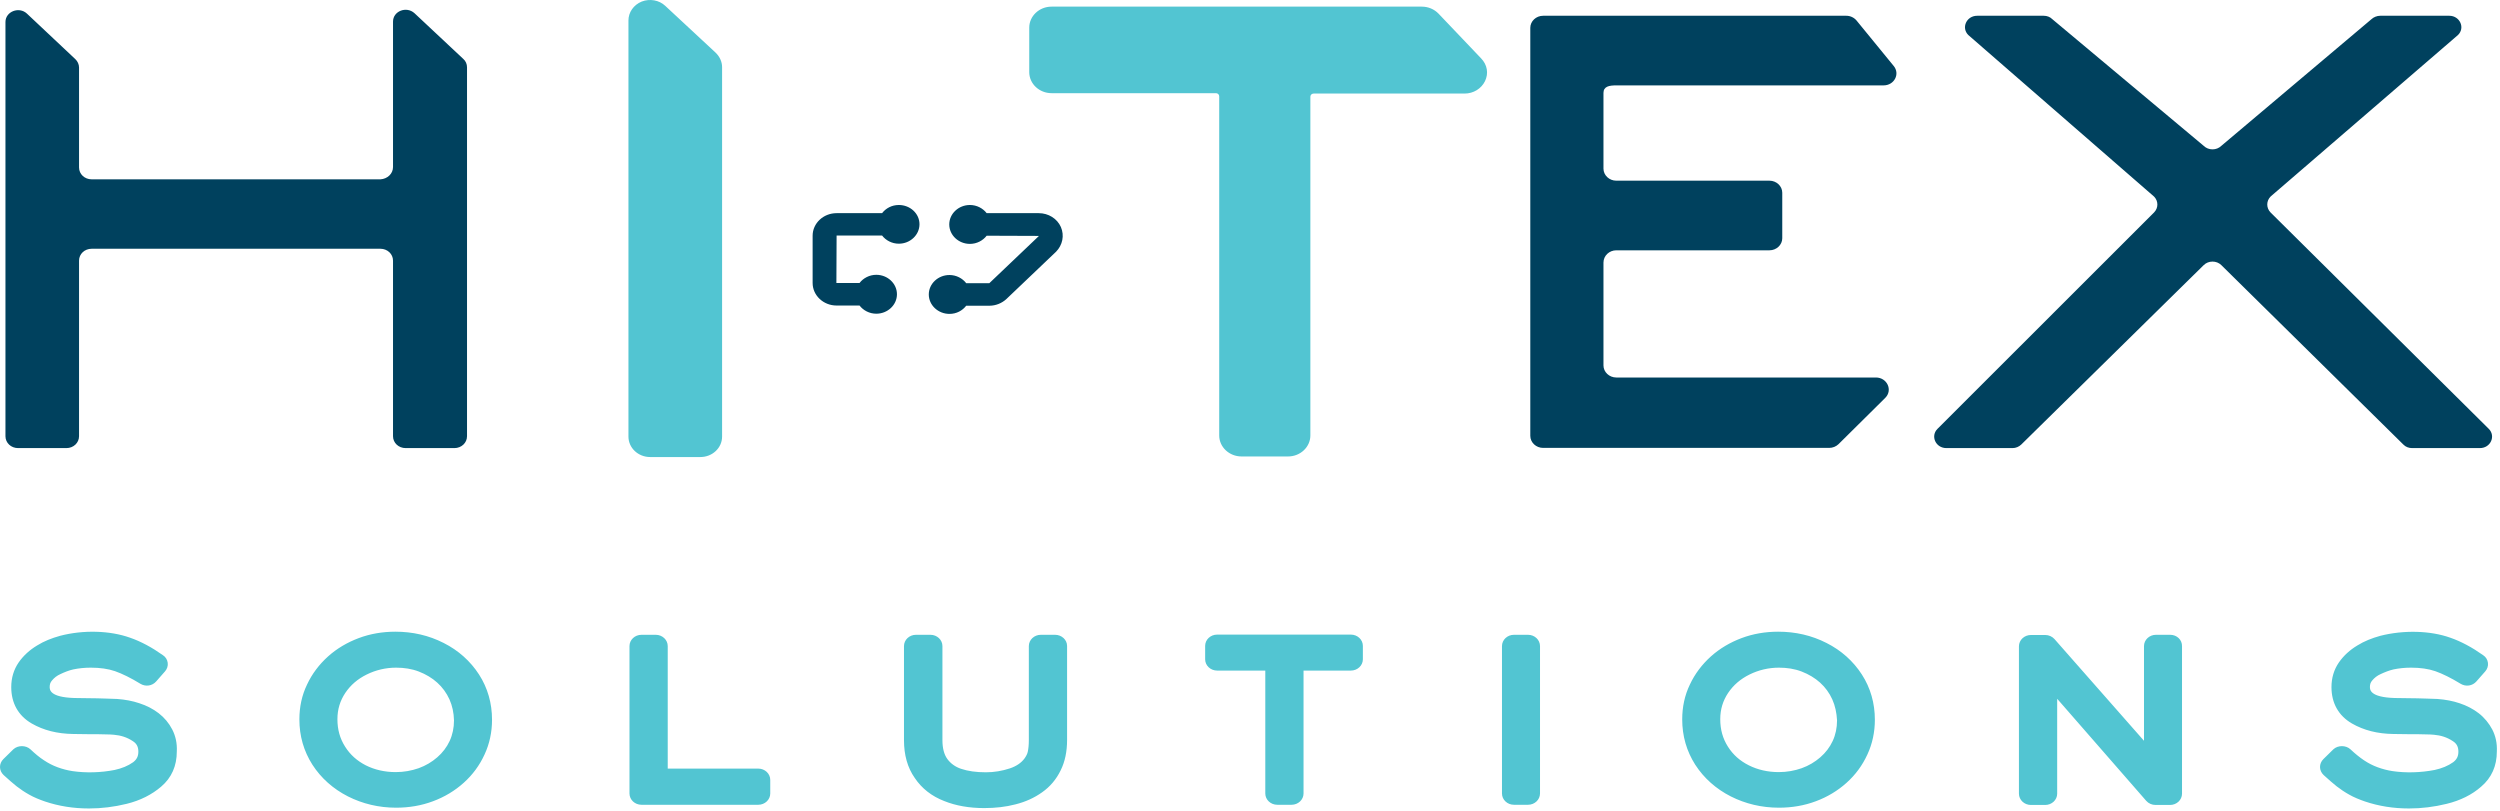
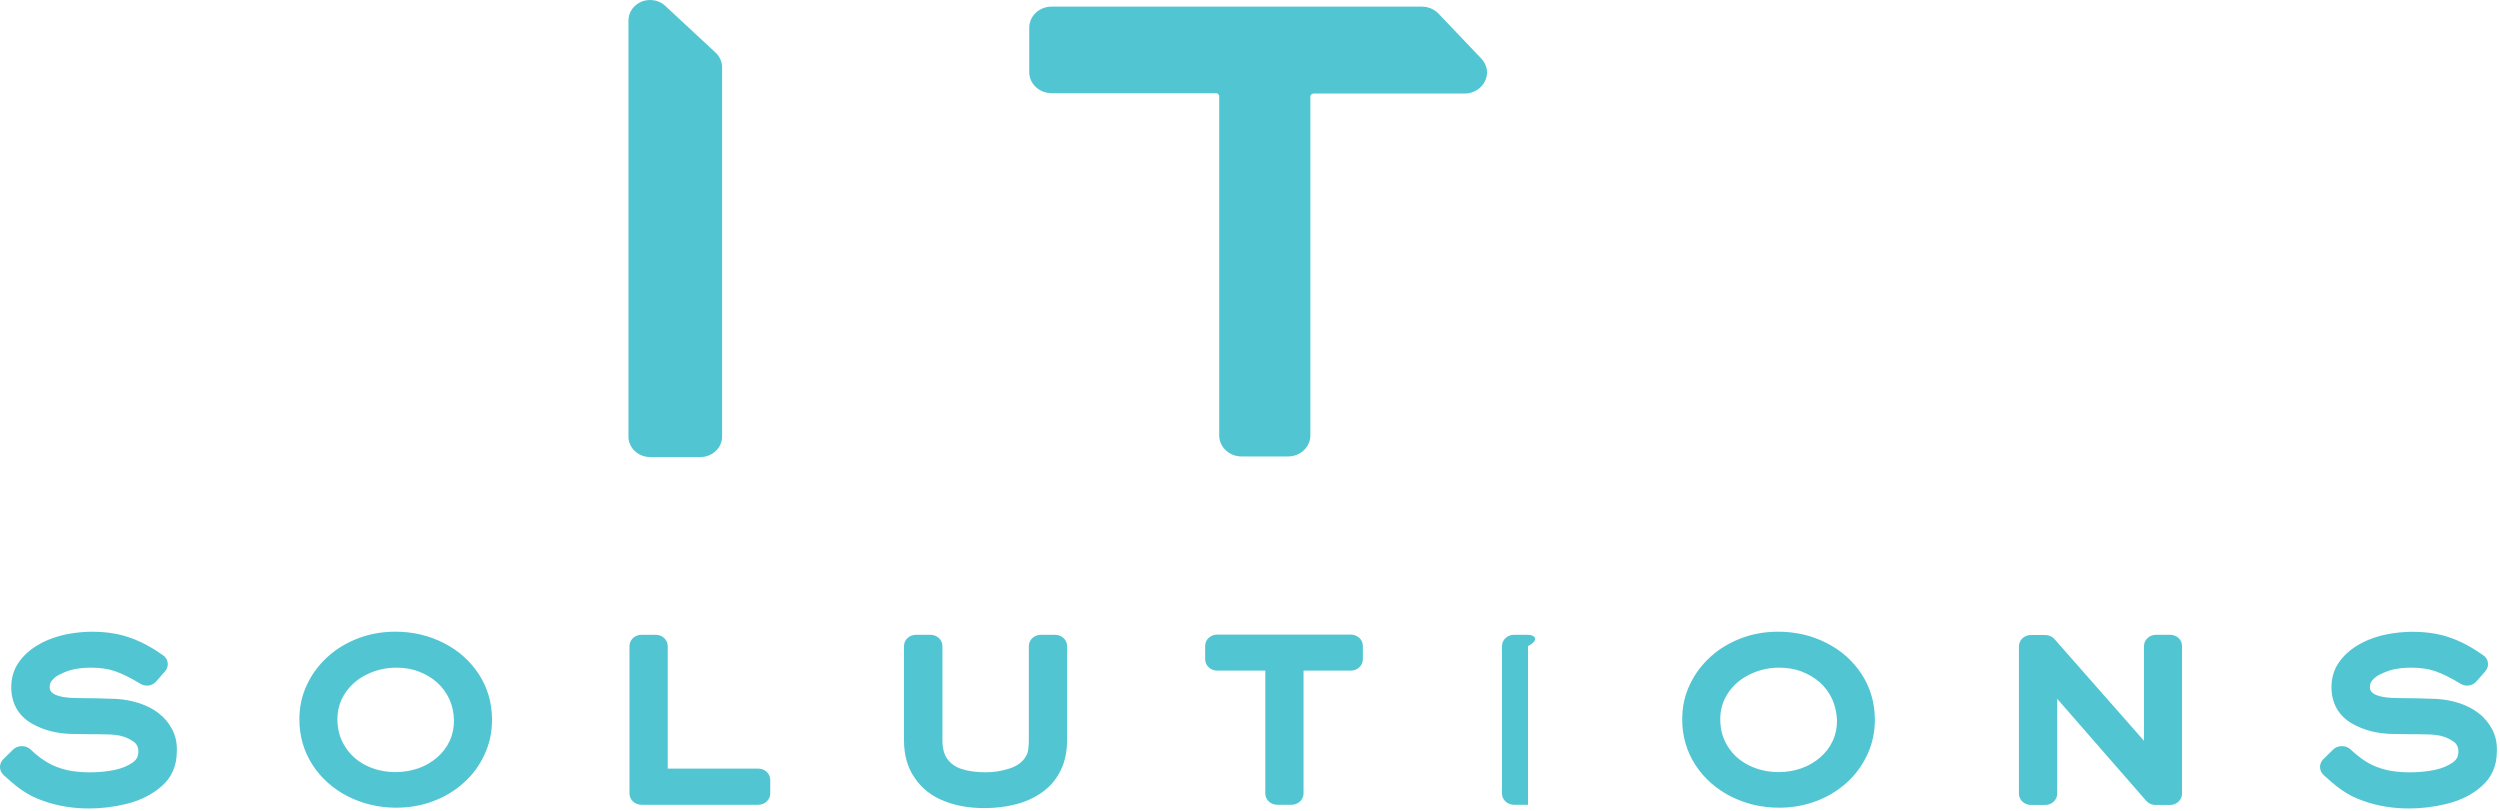
<svg xmlns="http://www.w3.org/2000/svg" width="219" height="71" viewBox="0 0 219 71" fill="none">
-   <path d="M63.255 5.879V38.248C63.255 39.236 62.404 40.037 61.354 40.037H56.954C55.904 40.037 55.052 39.236 55.052 38.248V1.79C55.052 1.075 55.505 0.427 56.211 0.138C56.917 -0.135 57.732 0.001 58.276 0.512L62.675 4.601C63.038 4.942 63.255 5.402 63.255 5.879ZM126.014 1.194C125.634 0.802 125.109 0.581 124.548 0.581H92.118C91.031 0.581 90.162 1.415 90.162 2.42V6.322C90.162 7.344 91.049 8.162 92.118 8.162H106.513C106.676 8.162 106.803 8.281 106.803 8.434V38.146C106.803 39.168 107.69 39.986 108.758 39.986H112.832C113.919 39.986 114.788 39.151 114.788 38.146V8.468C114.788 8.315 114.915 8.196 115.077 8.196H128.296C129.074 8.196 129.762 7.77 130.088 7.106C130.414 6.424 130.287 5.674 129.744 5.112L126.014 1.194ZM92.425 55.608H91.176C90.597 55.608 90.126 56.051 90.126 56.596V64.842C90.126 65.251 90.09 65.592 90.035 65.847C89.999 66.035 89.891 66.239 89.746 66.444C89.456 66.835 89.021 67.125 88.46 67.312C87.79 67.534 87.084 67.653 86.36 67.653C85.509 67.653 84.784 67.551 84.187 67.347C83.68 67.176 83.281 66.886 82.992 66.495C82.702 66.103 82.557 65.541 82.557 64.842V56.596C82.557 56.051 82.086 55.608 81.507 55.608H80.239C79.66 55.608 79.189 56.051 79.189 56.596V64.842C79.189 66.137 79.497 67.244 80.131 68.147C80.746 69.067 81.616 69.749 82.72 70.174C83.734 70.583 84.911 70.788 86.215 70.788C87.192 70.788 88.098 70.686 88.949 70.464C89.836 70.243 90.615 69.885 91.285 69.408C91.991 68.914 92.534 68.266 92.914 67.483C93.295 66.716 93.476 65.83 93.476 64.825V56.579C93.476 56.051 93.005 55.608 92.425 55.608ZM41.961 59.084C42.721 60.259 43.102 61.605 43.102 63.053C43.102 64.127 42.885 65.149 42.45 66.086C42.015 67.04 41.4 67.875 40.621 68.573C39.843 69.272 38.937 69.817 37.923 70.192C36.927 70.566 35.841 70.754 34.7 70.754C33.179 70.754 31.767 70.413 30.481 69.766C29.177 69.101 28.127 68.164 27.367 66.989C26.606 65.796 26.226 64.467 26.226 63.019C26.226 61.929 26.443 60.907 26.896 59.97C27.331 59.033 27.964 58.198 28.743 57.499C29.521 56.801 30.427 56.273 31.423 55.898C32.419 55.523 33.505 55.336 34.628 55.336C36.149 55.336 37.561 55.66 38.865 56.324C40.15 56.971 41.2 57.908 41.961 59.084ZM39.372 61.264C39.118 60.702 38.756 60.208 38.303 59.799C37.851 59.39 37.307 59.067 36.692 58.828C36.076 58.59 35.406 58.487 34.7 58.487C33.795 58.487 32.925 58.692 32.129 59.084C31.332 59.476 30.716 60.004 30.246 60.702C29.793 61.384 29.558 62.133 29.558 63.002C29.558 63.905 29.775 64.689 30.228 65.404C30.68 66.12 31.278 66.648 32.038 67.04C32.817 67.432 33.704 67.636 34.664 67.636C35.37 67.636 36.04 67.517 36.674 67.295C37.289 67.074 37.833 66.75 38.303 66.341C38.774 65.932 39.136 65.455 39.39 64.91C39.643 64.365 39.77 63.752 39.77 63.104C39.752 62.44 39.625 61.827 39.372 61.264ZM15.09 63.905C14.8 63.343 14.402 62.866 13.895 62.474C13.406 62.099 12.845 61.81 12.211 61.605C11.614 61.401 10.962 61.282 10.274 61.23C10.183 61.23 9.857 61.213 9.314 61.196C8.771 61.179 8.246 61.162 7.702 61.162L6.507 61.145C4.353 61.077 4.353 60.413 4.353 60.174C4.353 59.953 4.407 59.782 4.552 59.612C4.751 59.373 4.986 59.186 5.294 59.05C5.656 58.879 6.036 58.726 6.417 58.641C6.906 58.539 7.413 58.487 7.956 58.487C8.771 58.487 9.477 58.59 10.074 58.794C10.708 59.016 11.469 59.39 12.302 59.901C12.754 60.174 13.334 60.089 13.678 59.697L14.456 58.811C14.637 58.607 14.728 58.334 14.692 58.062C14.655 57.789 14.511 57.55 14.275 57.397C13.316 56.716 12.338 56.188 11.396 55.864C9.64 55.233 7.304 55.165 5.276 55.694C4.534 55.898 3.846 56.171 3.248 56.545C2.596 56.937 2.053 57.431 1.636 58.028C1.202 58.658 0.985 59.39 0.985 60.191C0.985 61.588 1.6 62.696 2.777 63.377C3.809 63.973 5.022 64.28 6.417 64.297C6.652 64.297 7.087 64.314 7.72 64.314C8.318 64.314 8.825 64.314 9.205 64.331C9.549 64.331 9.803 64.348 9.984 64.365C10.581 64.416 11.125 64.587 11.614 64.91C11.976 65.132 12.12 65.421 12.12 65.847C12.12 66.256 11.976 66.529 11.668 66.767C11.215 67.091 10.672 67.312 10.038 67.449C8.825 67.687 7.521 67.721 6.362 67.551C5.91 67.483 5.457 67.364 5.041 67.21C4.624 67.057 4.226 66.852 3.846 66.597C3.447 66.341 3.067 66.018 2.669 65.643C2.27 65.268 1.564 65.268 1.166 65.643L0.297 66.495C-0.102 66.886 -0.102 67.5 0.315 67.892C0.767 68.3 1.148 68.641 1.455 68.88C1.781 69.135 2.162 69.391 2.56 69.612C2.976 69.851 3.447 70.038 3.936 70.209C5.149 70.618 6.435 70.822 7.793 70.822C8.897 70.822 10.002 70.686 11.107 70.413C12.283 70.123 13.297 69.612 14.112 68.914C15.036 68.13 15.488 67.091 15.488 65.83C15.525 65.115 15.38 64.467 15.09 63.905ZM66.424 67.329H58.493V56.596C58.493 56.051 58.022 55.608 57.443 55.608H56.193C55.614 55.608 55.143 56.051 55.143 56.596V69.51C55.143 70.055 55.614 70.498 56.193 70.498H66.424C67.003 70.498 67.474 70.055 67.474 69.51V68.318C67.474 67.772 67.003 67.329 66.424 67.329ZM218.324 63.905C218.034 63.36 217.636 62.866 217.129 62.474C216.64 62.099 216.079 61.81 215.463 61.605C214.866 61.401 214.214 61.282 213.526 61.23C213.435 61.23 213.109 61.213 212.566 61.196C212.023 61.179 211.498 61.162 210.955 61.162L209.76 61.145C207.605 61.077 207.605 60.413 207.605 60.174C207.605 59.953 207.659 59.782 207.804 59.612C208.003 59.373 208.239 59.186 208.546 59.05C208.908 58.879 209.307 58.726 209.669 58.641C210.158 58.539 210.665 58.487 211.208 58.487C212.023 58.487 212.729 58.59 213.327 58.794C213.96 59.016 214.721 59.39 215.554 59.901C216.007 60.174 216.586 60.089 216.93 59.697L217.709 58.811C217.89 58.607 217.98 58.334 217.944 58.062C217.908 57.789 217.763 57.55 217.527 57.397C216.568 56.716 215.59 56.188 214.648 55.864C212.892 55.233 210.556 55.182 208.528 55.694C207.786 55.898 207.098 56.171 206.5 56.545C205.848 56.937 205.305 57.431 204.889 58.028C204.454 58.658 204.237 59.39 204.237 60.191C204.237 61.588 204.853 62.696 206.029 63.377C207.062 63.973 208.275 64.28 209.651 64.297C209.886 64.297 210.321 64.314 210.955 64.314C211.552 64.314 212.059 64.314 212.439 64.331C212.783 64.331 213.037 64.348 213.218 64.365C213.816 64.416 214.359 64.587 214.848 64.91C215.21 65.132 215.355 65.421 215.355 65.847C215.355 66.256 215.21 66.529 214.902 66.767C214.449 67.091 213.906 67.312 213.272 67.449C212.041 67.687 210.755 67.721 209.597 67.551C209.144 67.483 208.691 67.364 208.275 67.21C207.858 67.057 207.46 66.852 207.08 66.597C206.699 66.341 206.301 66.018 205.903 65.643C205.504 65.268 204.798 65.268 204.4 65.643L203.531 66.495C203.132 66.886 203.132 67.5 203.549 67.892C204.001 68.3 204.382 68.641 204.69 68.88C205.015 69.135 205.396 69.391 205.794 69.612C206.211 69.851 206.681 70.038 207.17 70.209C208.383 70.618 209.669 70.822 211.027 70.822C212.132 70.822 213.236 70.686 214.341 70.413C215.518 70.123 216.532 69.629 217.346 68.914C218.27 68.13 218.723 67.091 218.723 65.83C218.759 65.115 218.614 64.467 218.324 63.905ZM190.113 55.608H188.864C188.285 55.608 187.814 56.051 187.814 56.596V64.893L179.973 55.983C179.774 55.762 179.484 55.625 179.159 55.625H177.909C177.33 55.625 176.859 56.068 176.859 56.614V69.527C176.859 70.072 177.33 70.515 177.909 70.515H179.159C179.738 70.515 180.209 70.072 180.209 69.527V61.213L188.013 70.157C188.212 70.379 188.502 70.515 188.828 70.515H190.095C190.675 70.515 191.145 70.072 191.145 69.527V56.614C191.164 56.051 190.693 55.608 190.113 55.608ZM163.098 59.084C163.858 60.259 164.238 61.605 164.238 63.053C164.238 64.127 164.021 65.149 163.586 66.086C163.152 67.04 162.536 67.875 161.758 68.573C160.979 69.272 160.074 69.817 159.06 70.192C158.064 70.566 156.977 70.754 155.837 70.754C154.316 70.754 152.903 70.413 151.618 69.766C150.314 69.101 149.264 68.164 148.503 66.989C147.743 65.796 147.362 64.467 147.362 63.019C147.362 61.929 147.58 60.907 148.032 59.97C148.467 59.033 149.101 58.198 149.879 57.499C150.658 56.801 151.563 56.273 152.559 55.898C153.555 55.523 154.642 55.336 155.764 55.336C157.285 55.336 158.697 55.66 160.001 56.324C161.287 56.971 162.337 57.908 163.098 59.084ZM160.508 61.264C160.255 60.702 159.893 60.208 159.44 59.799C158.987 59.39 158.444 59.067 157.828 58.828C157.213 58.59 156.543 58.487 155.837 58.487C154.931 58.487 154.062 58.692 153.265 59.084C152.469 59.476 151.853 60.004 151.382 60.702C150.93 61.384 150.694 62.133 150.694 63.002C150.694 63.905 150.911 64.689 151.364 65.404C151.817 66.12 152.414 66.648 153.193 67.04C153.972 67.432 154.859 67.636 155.818 67.636C156.525 67.636 157.195 67.517 157.828 67.295C158.444 67.074 158.987 66.75 159.458 66.341C159.929 65.932 160.291 65.455 160.544 64.91C160.798 64.365 160.925 63.752 160.925 63.104C160.888 62.44 160.762 61.827 160.508 61.264ZM118.337 55.591H106.621C106.042 55.591 105.571 56.034 105.571 56.579V57.755C105.571 58.3 106.042 58.743 106.621 58.743H110.84V69.51C110.84 70.055 111.311 70.498 111.891 70.498H113.14C113.719 70.498 114.19 70.055 114.19 69.51V58.743H118.337C118.916 58.743 119.387 58.3 119.387 57.755V56.579C119.387 56.034 118.916 55.591 118.337 55.591ZM133.855 55.608H132.623C132.044 55.608 131.573 56.051 131.573 56.596V69.51C131.573 70.055 132.044 70.498 132.623 70.498H133.855C134.434 70.498 134.905 70.055 134.905 69.51V56.596C134.905 56.051 134.434 55.608 133.855 55.608Z" fill="#52C5D2" />
-   <path d="M34.428 14.635V1.892C34.428 0.972 35.605 0.512 36.312 1.159L40.585 5.163C40.802 5.35 40.911 5.623 40.911 5.896V38.214C40.911 38.793 40.422 39.253 39.806 39.253H35.533C34.917 39.253 34.428 38.793 34.428 38.214V22.83C34.428 22.251 33.94 21.791 33.324 21.791H8.028C7.413 21.791 6.924 22.251 6.924 22.83V38.214C6.924 38.793 6.435 39.253 5.819 39.253H1.582C0.966 39.253 0.478 38.793 0.478 38.214V1.926C0.478 1.006 1.673 0.546 2.361 1.194L6.598 5.18C6.797 5.367 6.924 5.64 6.924 5.913V14.669C6.924 15.249 7.413 15.709 8.028 15.709H33.324C33.94 15.675 34.428 15.215 34.428 14.635ZM141.586 21.927H155.004C155.619 21.927 156.126 21.45 156.126 20.871V16.884C156.126 16.305 155.619 15.828 155.004 15.828H141.586C140.971 15.828 140.464 15.351 140.464 14.772V8.144C140.464 7.565 140.971 7.48 141.586 7.48H164.999C165.94 7.48 166.465 6.475 165.886 5.776L162.627 1.79C162.409 1.534 162.083 1.381 161.739 1.381H135.176C134.561 1.381 134.054 1.858 134.054 2.437V38.18C134.054 38.759 134.561 39.236 135.176 39.236H160.237C160.544 39.236 160.834 39.117 161.051 38.912L165.144 34.858C165.832 34.176 165.307 33.069 164.329 33.069H141.586C140.971 33.069 140.464 32.592 140.464 32.013V23C140.464 22.404 140.971 21.927 141.586 21.927ZM198.913 17.208L215.318 3.068C215.97 2.437 215.481 1.381 214.558 1.381H208.51C208.22 1.381 207.931 1.5 207.731 1.688L194.586 12.778C194.169 13.187 193.463 13.187 193.047 12.778L179.792 1.688C179.593 1.483 179.321 1.381 179.032 1.381H173.201C172.26 1.381 171.789 2.437 172.423 3.068L188.701 17.225C189.081 17.617 189.081 18.213 188.701 18.605L169.725 37.566C169.091 38.197 169.562 39.253 170.503 39.253H176.298C176.587 39.253 176.859 39.134 177.058 38.946L193.047 23.222C193.463 22.813 194.169 22.813 194.586 23.222L210.538 38.946C210.737 39.151 211.009 39.253 211.299 39.253H217.238C218.179 39.253 218.65 38.197 218.016 37.566L198.895 18.605C198.515 18.213 198.515 17.6 198.913 17.208ZM92.932 19.883C92.606 19.15 91.846 18.673 90.995 18.673H86.432C86.106 18.247 85.563 17.957 84.965 17.957C83.969 17.957 83.155 18.724 83.155 19.661C83.155 20.598 83.969 21.365 84.965 21.365C85.563 21.365 86.106 21.075 86.432 20.649L91.013 20.666L86.667 24.806H84.639C84.313 24.38 83.77 24.091 83.173 24.091C82.177 24.091 81.362 24.857 81.362 25.794C81.362 26.731 82.177 27.498 83.173 27.498C83.788 27.498 84.313 27.208 84.639 26.782H86.667C87.229 26.782 87.772 26.561 88.17 26.186L92.516 22.046C93.077 21.467 93.258 20.632 92.932 19.883ZM78.737 17.957C78.121 17.957 77.596 18.247 77.27 18.673H73.286C72.127 18.673 71.186 19.559 71.186 20.649V24.789C71.186 25.879 72.127 26.765 73.286 26.765H75.296C75.622 27.191 76.165 27.481 76.763 27.481C77.759 27.481 78.573 26.714 78.573 25.777C78.573 24.84 77.759 24.073 76.763 24.073C76.165 24.073 75.622 24.363 75.296 24.789H73.268L73.286 20.632H77.27C77.596 21.058 78.139 21.348 78.737 21.348C79.732 21.348 80.547 20.581 80.547 19.644C80.547 18.707 79.732 17.957 78.737 17.957Z" fill="#00415E" />
+   <path d="M63.255 5.879V38.248C63.255 39.236 62.404 40.037 61.354 40.037H56.954C55.904 40.037 55.052 39.236 55.052 38.248V1.79C55.052 1.075 55.505 0.427 56.211 0.138C56.917 -0.135 57.732 0.001 58.276 0.512L62.675 4.601C63.038 4.942 63.255 5.402 63.255 5.879ZM126.014 1.194C125.634 0.802 125.109 0.581 124.548 0.581H92.118C91.031 0.581 90.162 1.415 90.162 2.42V6.322C90.162 7.344 91.049 8.162 92.118 8.162H106.513C106.676 8.162 106.803 8.281 106.803 8.434V38.146C106.803 39.168 107.69 39.986 108.758 39.986H112.832C113.919 39.986 114.788 39.151 114.788 38.146V8.468C114.788 8.315 114.915 8.196 115.077 8.196H128.296C129.074 8.196 129.762 7.77 130.088 7.106C130.414 6.424 130.287 5.674 129.744 5.112L126.014 1.194ZM92.425 55.608H91.176C90.597 55.608 90.126 56.051 90.126 56.596V64.842C90.126 65.251 90.09 65.592 90.035 65.847C89.999 66.035 89.891 66.239 89.746 66.444C89.456 66.835 89.021 67.125 88.46 67.312C87.79 67.534 87.084 67.653 86.36 67.653C85.509 67.653 84.784 67.551 84.187 67.347C83.68 67.176 83.281 66.886 82.992 66.495C82.702 66.103 82.557 65.541 82.557 64.842V56.596C82.557 56.051 82.086 55.608 81.507 55.608H80.239C79.66 55.608 79.189 56.051 79.189 56.596V64.842C79.189 66.137 79.497 67.244 80.131 68.147C80.746 69.067 81.616 69.749 82.72 70.174C83.734 70.583 84.911 70.788 86.215 70.788C87.192 70.788 88.098 70.686 88.949 70.464C89.836 70.243 90.615 69.885 91.285 69.408C91.991 68.914 92.534 68.266 92.914 67.483C93.295 66.716 93.476 65.83 93.476 64.825V56.579C93.476 56.051 93.005 55.608 92.425 55.608ZM41.961 59.084C42.721 60.259 43.102 61.605 43.102 63.053C43.102 64.127 42.885 65.149 42.45 66.086C42.015 67.04 41.4 67.875 40.621 68.573C39.843 69.272 38.937 69.817 37.923 70.192C36.927 70.566 35.841 70.754 34.7 70.754C33.179 70.754 31.767 70.413 30.481 69.766C29.177 69.101 28.127 68.164 27.367 66.989C26.606 65.796 26.226 64.467 26.226 63.019C26.226 61.929 26.443 60.907 26.896 59.97C27.331 59.033 27.964 58.198 28.743 57.499C29.521 56.801 30.427 56.273 31.423 55.898C32.419 55.523 33.505 55.336 34.628 55.336C36.149 55.336 37.561 55.66 38.865 56.324C40.15 56.971 41.2 57.908 41.961 59.084ZM39.372 61.264C39.118 60.702 38.756 60.208 38.303 59.799C37.851 59.39 37.307 59.067 36.692 58.828C36.076 58.59 35.406 58.487 34.7 58.487C33.795 58.487 32.925 58.692 32.129 59.084C31.332 59.476 30.716 60.004 30.246 60.702C29.793 61.384 29.558 62.133 29.558 63.002C29.558 63.905 29.775 64.689 30.228 65.404C30.68 66.12 31.278 66.648 32.038 67.04C32.817 67.432 33.704 67.636 34.664 67.636C35.37 67.636 36.04 67.517 36.674 67.295C37.289 67.074 37.833 66.75 38.303 66.341C38.774 65.932 39.136 65.455 39.39 64.91C39.643 64.365 39.77 63.752 39.77 63.104C39.752 62.44 39.625 61.827 39.372 61.264ZM15.09 63.905C14.8 63.343 14.402 62.866 13.895 62.474C13.406 62.099 12.845 61.81 12.211 61.605C11.614 61.401 10.962 61.282 10.274 61.23C10.183 61.23 9.857 61.213 9.314 61.196C8.771 61.179 8.246 61.162 7.702 61.162L6.507 61.145C4.353 61.077 4.353 60.413 4.353 60.174C4.353 59.953 4.407 59.782 4.552 59.612C4.751 59.373 4.986 59.186 5.294 59.05C5.656 58.879 6.036 58.726 6.417 58.641C6.906 58.539 7.413 58.487 7.956 58.487C8.771 58.487 9.477 58.59 10.074 58.794C10.708 59.016 11.469 59.39 12.302 59.901C12.754 60.174 13.334 60.089 13.678 59.697L14.456 58.811C14.637 58.607 14.728 58.334 14.692 58.062C14.655 57.789 14.511 57.55 14.275 57.397C13.316 56.716 12.338 56.188 11.396 55.864C9.64 55.233 7.304 55.165 5.276 55.694C4.534 55.898 3.846 56.171 3.248 56.545C2.596 56.937 2.053 57.431 1.636 58.028C1.202 58.658 0.985 59.39 0.985 60.191C0.985 61.588 1.6 62.696 2.777 63.377C3.809 63.973 5.022 64.28 6.417 64.297C6.652 64.297 7.087 64.314 7.72 64.314C8.318 64.314 8.825 64.314 9.205 64.331C9.549 64.331 9.803 64.348 9.984 64.365C10.581 64.416 11.125 64.587 11.614 64.91C11.976 65.132 12.12 65.421 12.12 65.847C12.12 66.256 11.976 66.529 11.668 66.767C11.215 67.091 10.672 67.312 10.038 67.449C8.825 67.687 7.521 67.721 6.362 67.551C5.91 67.483 5.457 67.364 5.041 67.21C4.624 67.057 4.226 66.852 3.846 66.597C3.447 66.341 3.067 66.018 2.669 65.643C2.27 65.268 1.564 65.268 1.166 65.643L0.297 66.495C-0.102 66.886 -0.102 67.5 0.315 67.892C0.767 68.3 1.148 68.641 1.455 68.88C1.781 69.135 2.162 69.391 2.56 69.612C2.976 69.851 3.447 70.038 3.936 70.209C5.149 70.618 6.435 70.822 7.793 70.822C8.897 70.822 10.002 70.686 11.107 70.413C12.283 70.123 13.297 69.612 14.112 68.914C15.036 68.13 15.488 67.091 15.488 65.83C15.525 65.115 15.38 64.467 15.09 63.905ZM66.424 67.329H58.493V56.596C58.493 56.051 58.022 55.608 57.443 55.608H56.193C55.614 55.608 55.143 56.051 55.143 56.596V69.51C55.143 70.055 55.614 70.498 56.193 70.498H66.424C67.003 70.498 67.474 70.055 67.474 69.51V68.318C67.474 67.772 67.003 67.329 66.424 67.329ZM218.324 63.905C218.034 63.36 217.636 62.866 217.129 62.474C216.64 62.099 216.079 61.81 215.463 61.605C214.866 61.401 214.214 61.282 213.526 61.23C213.435 61.23 213.109 61.213 212.566 61.196C212.023 61.179 211.498 61.162 210.955 61.162L209.76 61.145C207.605 61.077 207.605 60.413 207.605 60.174C207.605 59.953 207.659 59.782 207.804 59.612C208.003 59.373 208.239 59.186 208.546 59.05C208.908 58.879 209.307 58.726 209.669 58.641C210.158 58.539 210.665 58.487 211.208 58.487C212.023 58.487 212.729 58.59 213.327 58.794C213.96 59.016 214.721 59.39 215.554 59.901C216.007 60.174 216.586 60.089 216.93 59.697L217.709 58.811C217.89 58.607 217.98 58.334 217.944 58.062C217.908 57.789 217.763 57.55 217.527 57.397C216.568 56.716 215.59 56.188 214.648 55.864C212.892 55.233 210.556 55.182 208.528 55.694C207.786 55.898 207.098 56.171 206.5 56.545C205.848 56.937 205.305 57.431 204.889 58.028C204.454 58.658 204.237 59.39 204.237 60.191C204.237 61.588 204.853 62.696 206.029 63.377C207.062 63.973 208.275 64.28 209.651 64.297C209.886 64.297 210.321 64.314 210.955 64.314C211.552 64.314 212.059 64.314 212.439 64.331C212.783 64.331 213.037 64.348 213.218 64.365C213.816 64.416 214.359 64.587 214.848 64.91C215.21 65.132 215.355 65.421 215.355 65.847C215.355 66.256 215.21 66.529 214.902 66.767C214.449 67.091 213.906 67.312 213.272 67.449C212.041 67.687 210.755 67.721 209.597 67.551C209.144 67.483 208.691 67.364 208.275 67.21C207.858 67.057 207.46 66.852 207.08 66.597C206.699 66.341 206.301 66.018 205.903 65.643C205.504 65.268 204.798 65.268 204.4 65.643L203.531 66.495C203.132 66.886 203.132 67.5 203.549 67.892C204.001 68.3 204.382 68.641 204.69 68.88C205.015 69.135 205.396 69.391 205.794 69.612C206.211 69.851 206.681 70.038 207.17 70.209C208.383 70.618 209.669 70.822 211.027 70.822C212.132 70.822 213.236 70.686 214.341 70.413C215.518 70.123 216.532 69.629 217.346 68.914C218.27 68.13 218.723 67.091 218.723 65.83C218.759 65.115 218.614 64.467 218.324 63.905ZM190.113 55.608H188.864C188.285 55.608 187.814 56.051 187.814 56.596V64.893L179.973 55.983C179.774 55.762 179.484 55.625 179.159 55.625H177.909C177.33 55.625 176.859 56.068 176.859 56.614V69.527C176.859 70.072 177.33 70.515 177.909 70.515H179.159C179.738 70.515 180.209 70.072 180.209 69.527V61.213L188.013 70.157C188.212 70.379 188.502 70.515 188.828 70.515H190.095C190.675 70.515 191.145 70.072 191.145 69.527V56.614C191.164 56.051 190.693 55.608 190.113 55.608ZM163.098 59.084C163.858 60.259 164.238 61.605 164.238 63.053C164.238 64.127 164.021 65.149 163.586 66.086C163.152 67.04 162.536 67.875 161.758 68.573C160.979 69.272 160.074 69.817 159.06 70.192C158.064 70.566 156.977 70.754 155.837 70.754C154.316 70.754 152.903 70.413 151.618 69.766C150.314 69.101 149.264 68.164 148.503 66.989C147.743 65.796 147.362 64.467 147.362 63.019C147.362 61.929 147.58 60.907 148.032 59.97C148.467 59.033 149.101 58.198 149.879 57.499C150.658 56.801 151.563 56.273 152.559 55.898C153.555 55.523 154.642 55.336 155.764 55.336C157.285 55.336 158.697 55.66 160.001 56.324C161.287 56.971 162.337 57.908 163.098 59.084ZM160.508 61.264C160.255 60.702 159.893 60.208 159.44 59.799C158.987 59.39 158.444 59.067 157.828 58.828C157.213 58.59 156.543 58.487 155.837 58.487C154.931 58.487 154.062 58.692 153.265 59.084C152.469 59.476 151.853 60.004 151.382 60.702C150.93 61.384 150.694 62.133 150.694 63.002C150.694 63.905 150.911 64.689 151.364 65.404C151.817 66.12 152.414 66.648 153.193 67.04C153.972 67.432 154.859 67.636 155.818 67.636C156.525 67.636 157.195 67.517 157.828 67.295C158.444 67.074 158.987 66.75 159.458 66.341C159.929 65.932 160.291 65.455 160.544 64.91C160.798 64.365 160.925 63.752 160.925 63.104C160.888 62.44 160.762 61.827 160.508 61.264ZM118.337 55.591H106.621C106.042 55.591 105.571 56.034 105.571 56.579V57.755C105.571 58.3 106.042 58.743 106.621 58.743H110.84V69.51C110.84 70.055 111.311 70.498 111.891 70.498H113.14C113.719 70.498 114.19 70.055 114.19 69.51V58.743H118.337C118.916 58.743 119.387 58.3 119.387 57.755V56.579C119.387 56.034 118.916 55.591 118.337 55.591ZM133.855 55.608H132.623C132.044 55.608 131.573 56.051 131.573 56.596V69.51C131.573 70.055 132.044 70.498 132.623 70.498H133.855V56.596C134.905 56.051 134.434 55.608 133.855 55.608Z" fill="#52C5D2" />
</svg>